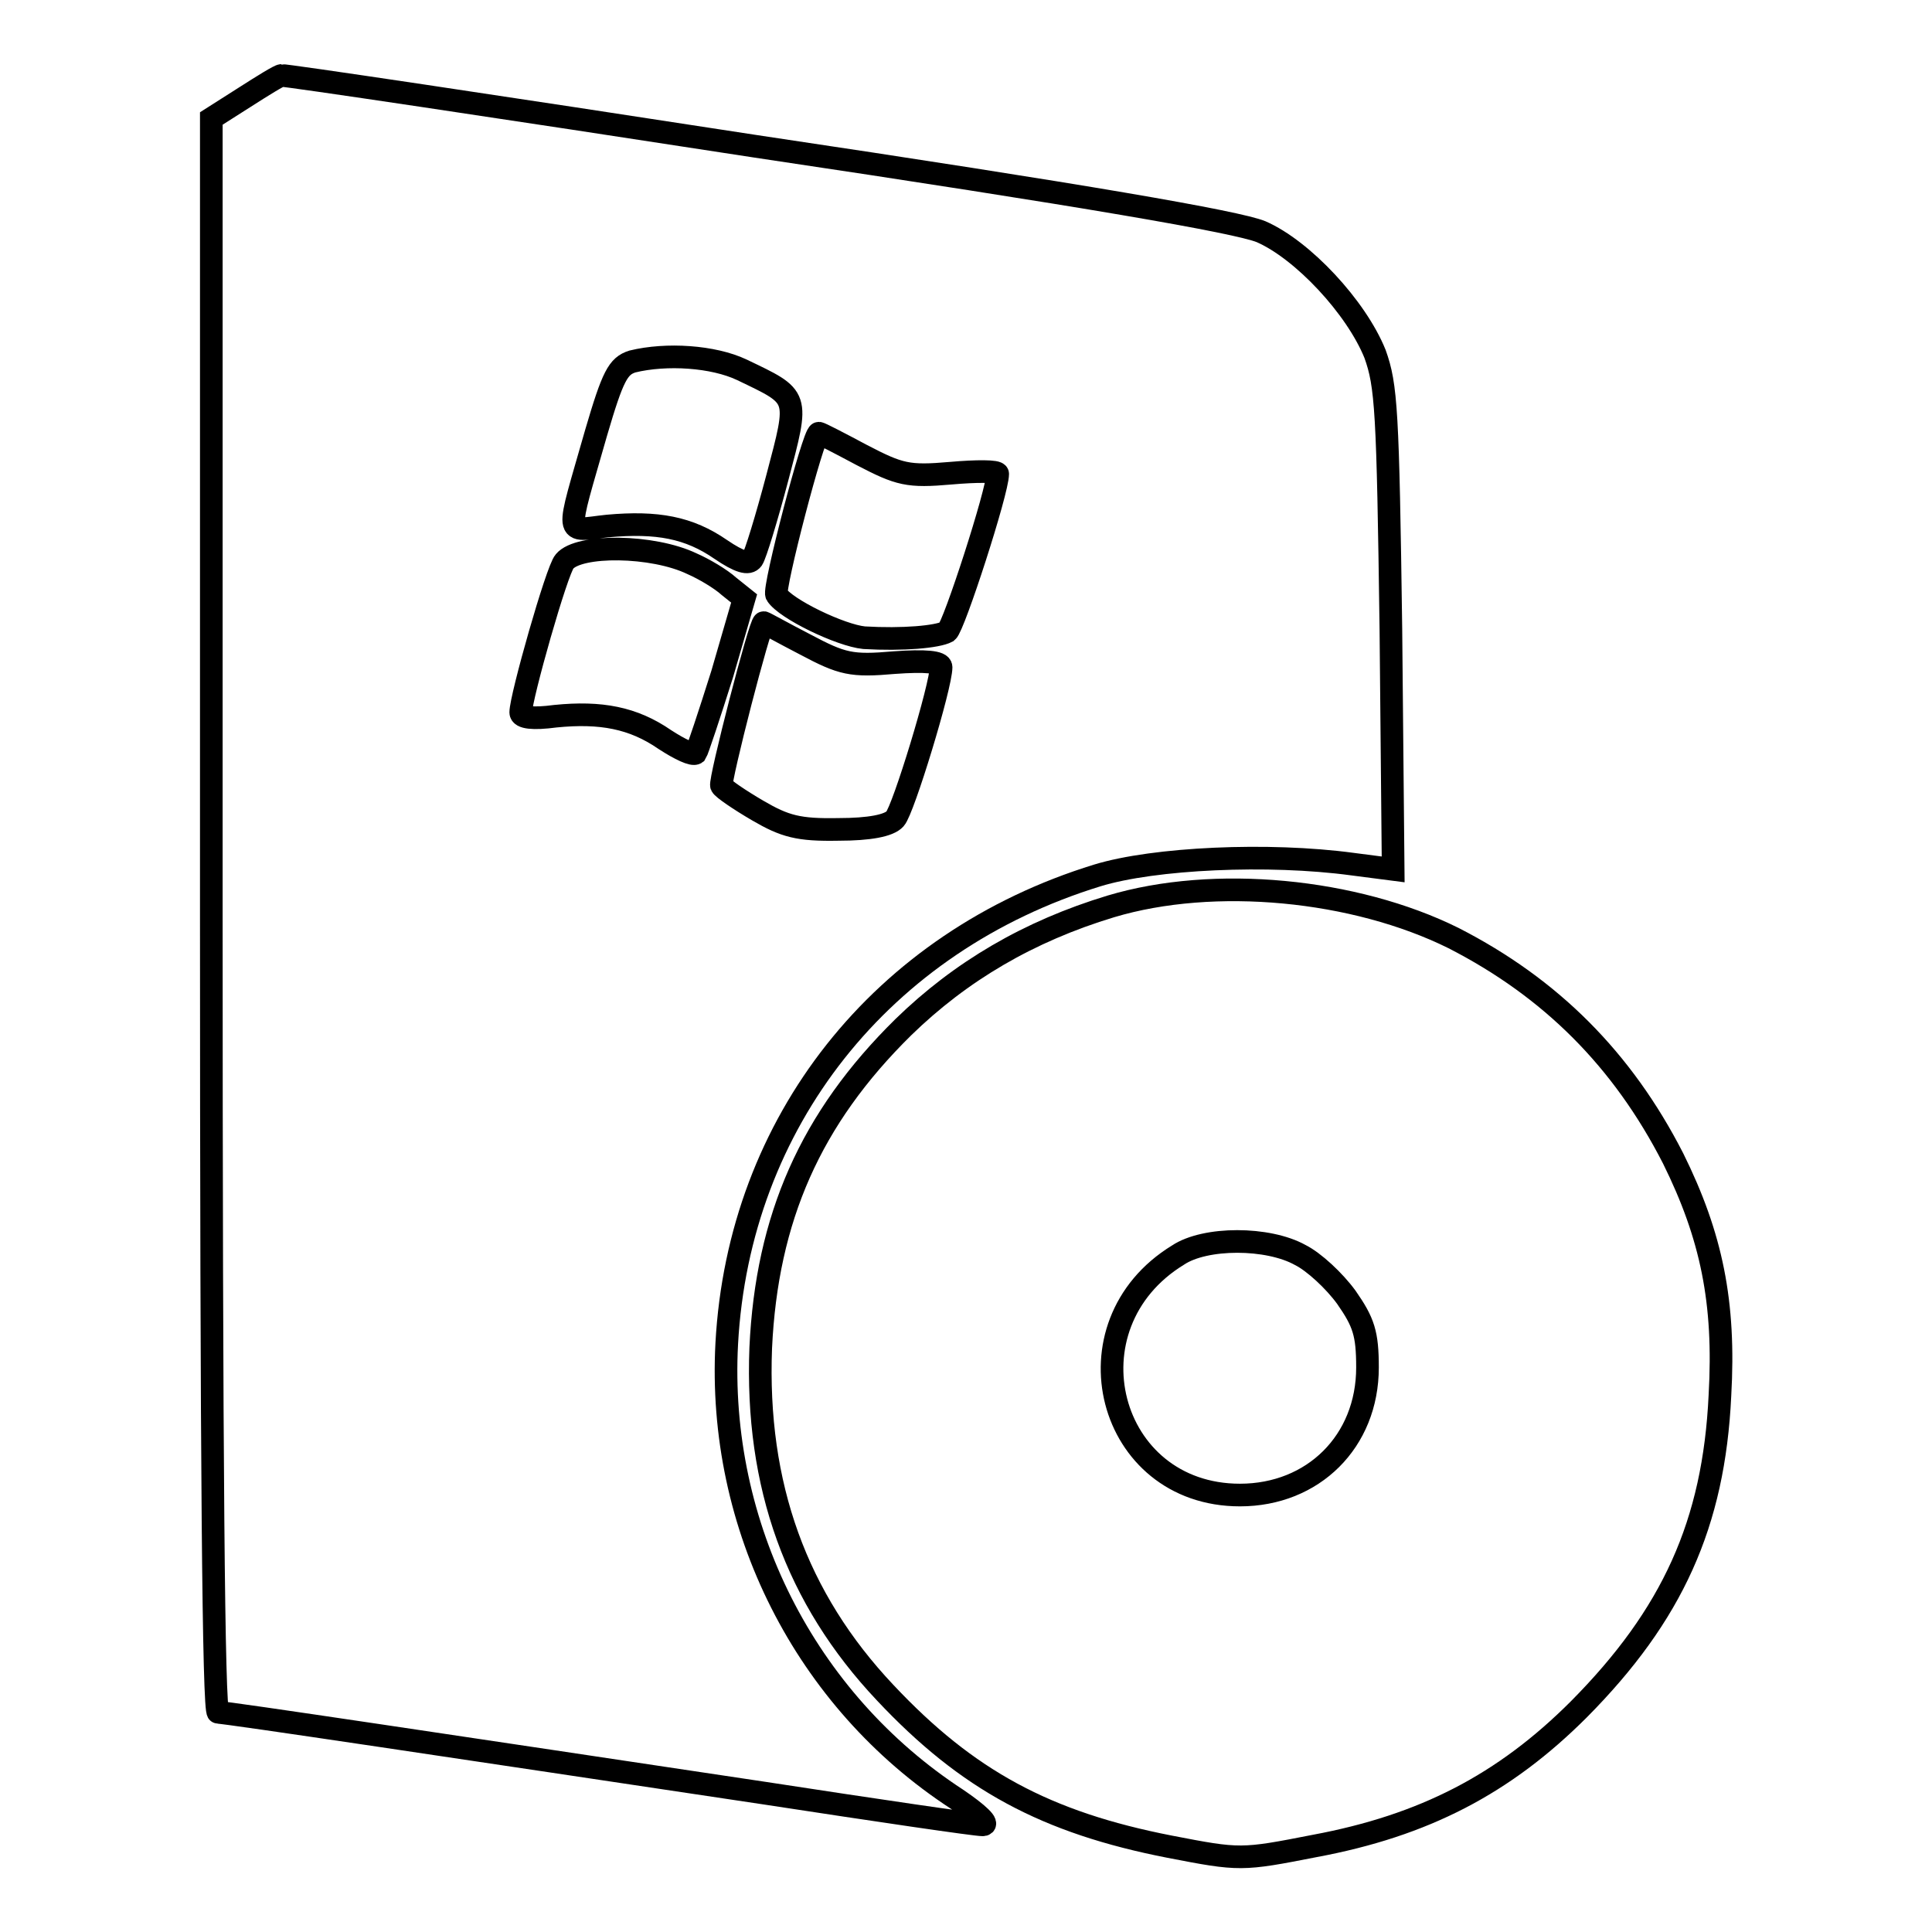
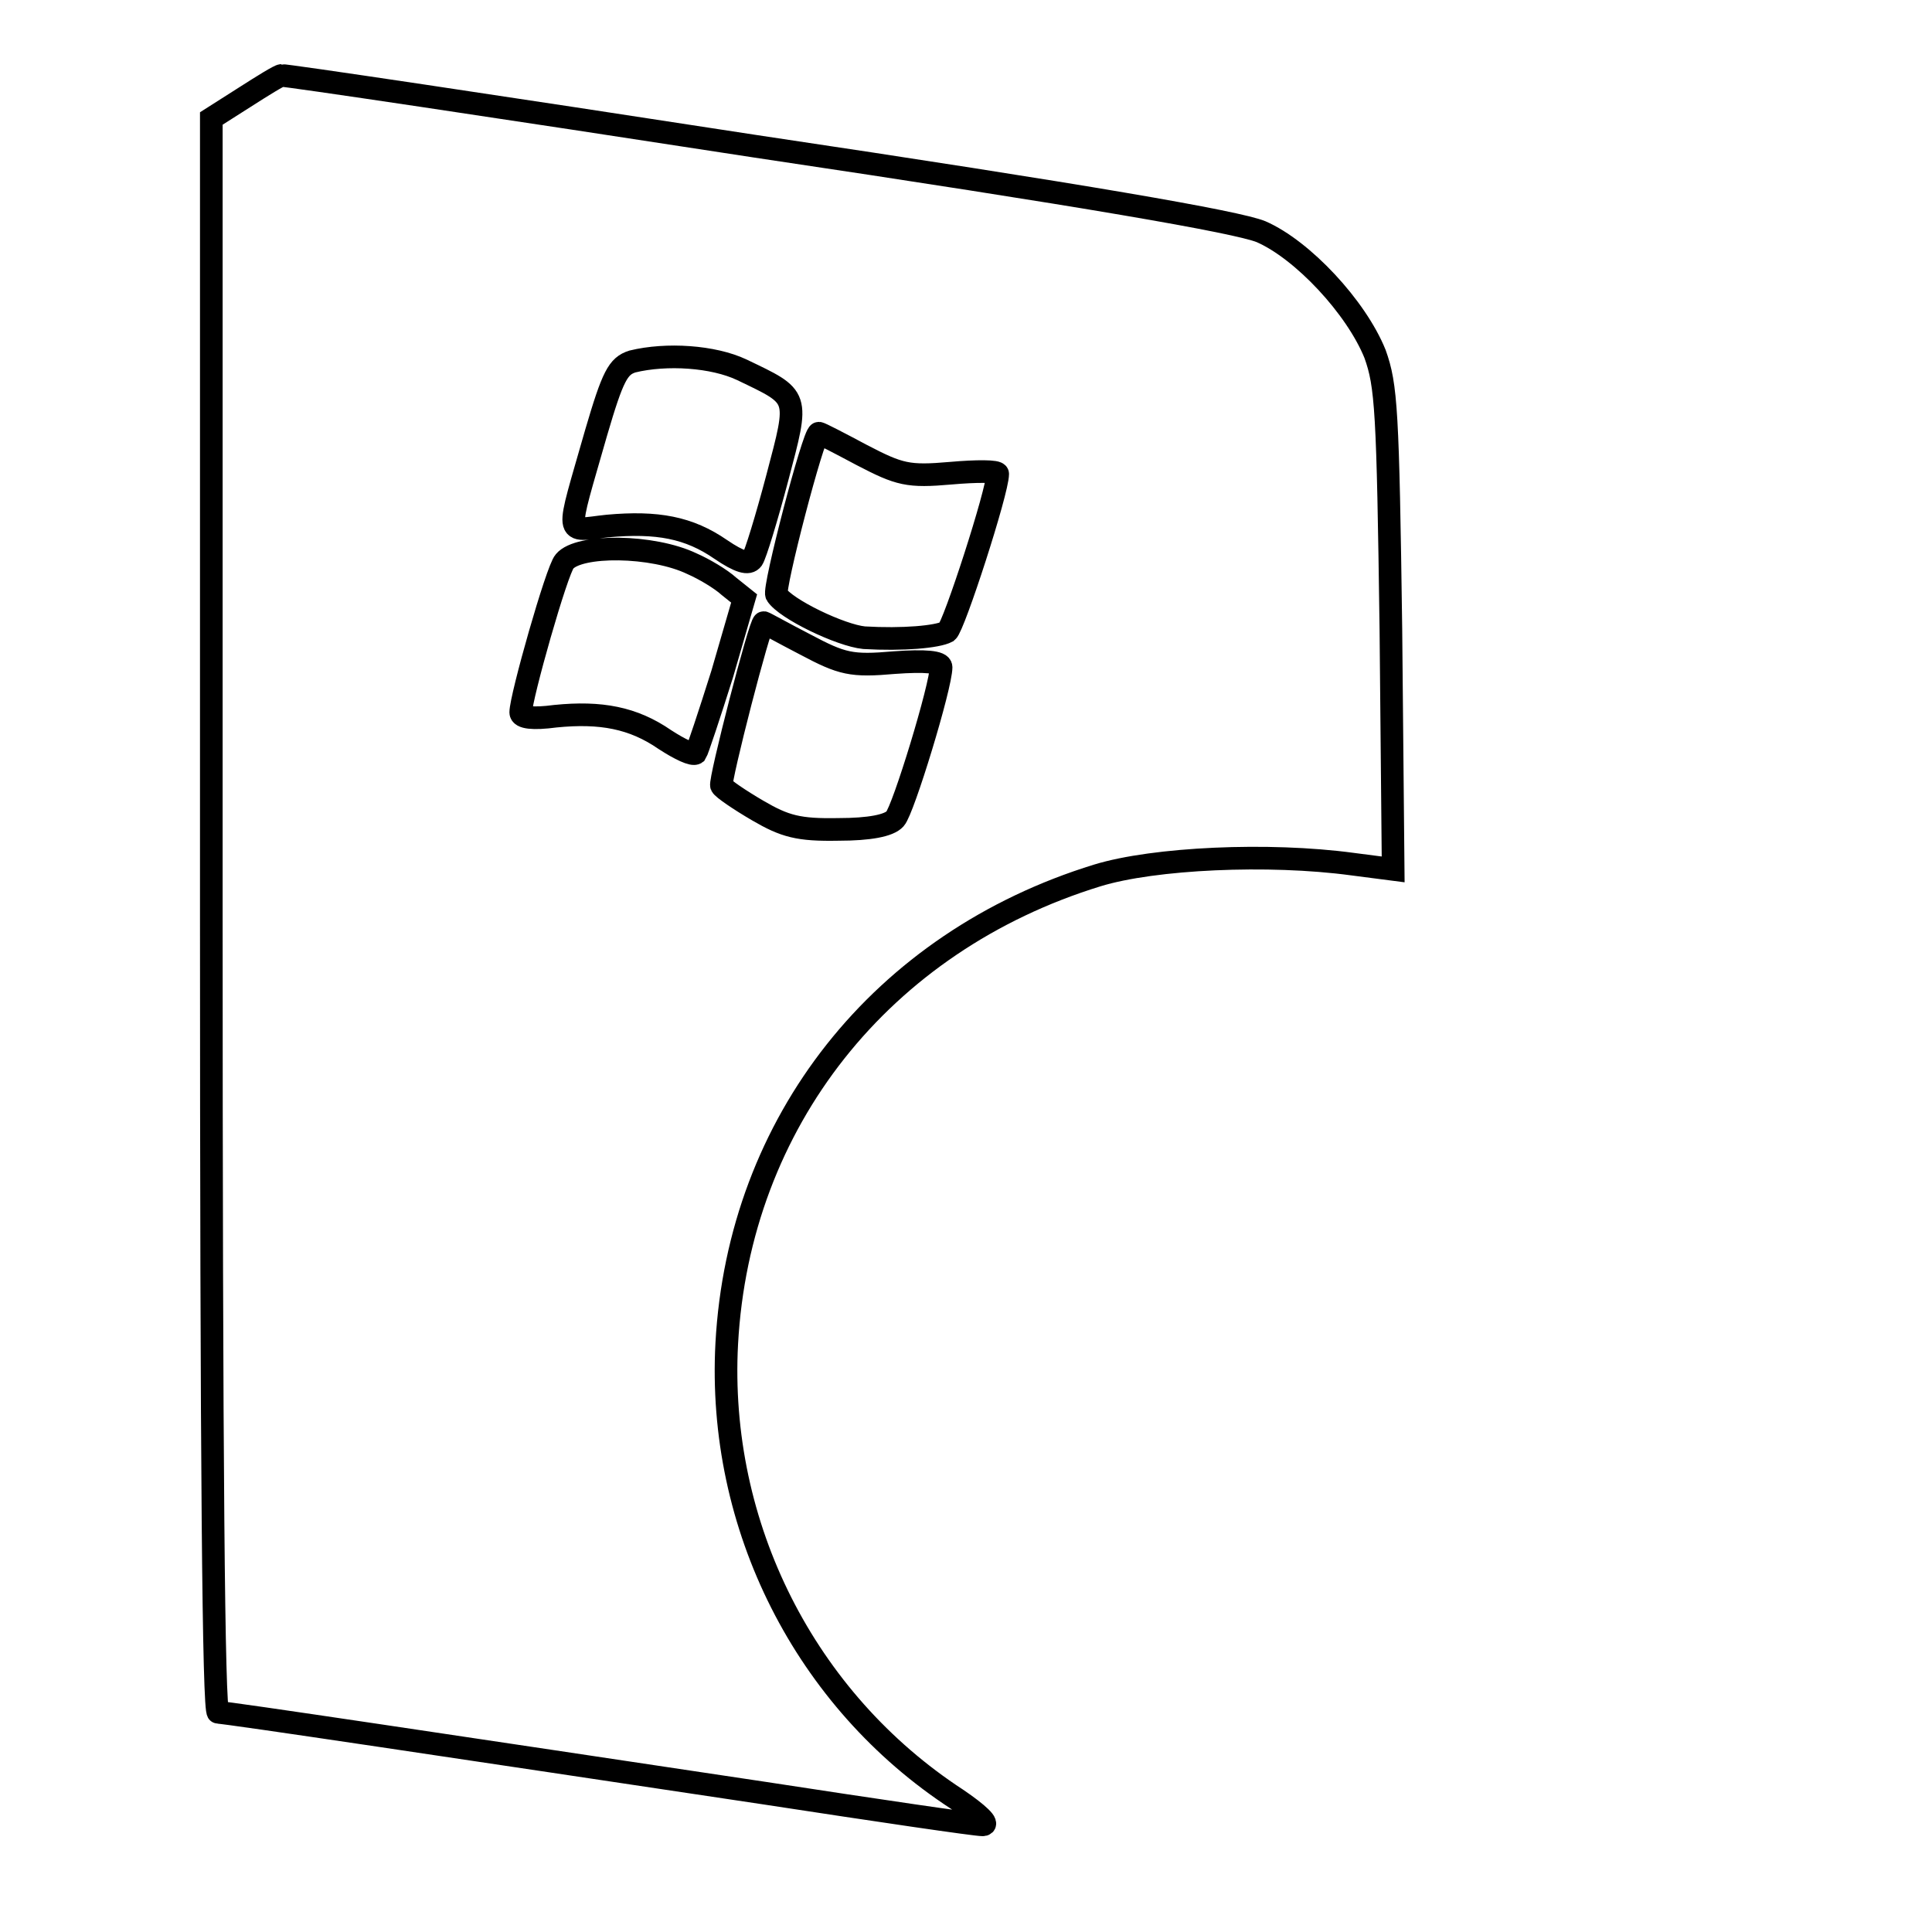
<svg xmlns="http://www.w3.org/2000/svg" version="1.1" x="0px" y="0px" viewBox="0 0 256 256" enable-background="new 0 0 256 256" xml:space="preserve">
  <g>
    <g>
      <path stroke-width="3" fill-opacity="0" stroke="#000000" d="M32.4,12.9L28,15.7v105.6c0,72.8,0.3,105.6,0.9,105.6c1.1,0,31.7,4.6,72.4,10.7c15,2.3,27.9,4.2,28.9,4.2  s-0.6-1.5-3.4-3.4c-20.1-13.1-31.8-36.2-30.5-60.4c1.6-29.3,20.5-53.2,49.1-62c7.5-2.3,22.7-3,33.8-1.5l5.4,0.7l-0.3-31.8  c-0.4-29.1-0.6-32.3-2.1-36.5c-2.5-6.2-9.6-13.8-15.1-16.2c-3.2-1.3-23.3-4.8-66.9-11.3C65.8,14.1,37.6,9.9,37.3,10  C37,10,34.9,11.3,32.4,12.9z M98.3,49c7.7,3.7,7.6,3.3,4.7,14.3c-1.4,5.3-2.9,10.2-3.3,10.8c-0.5,0.7-1.7,0.4-4.2-1.3  c-4.2-2.9-8.4-3.7-15-3.1c-5.8,0.6-5.6,2-1.5-12.4c2.2-7.5,2.9-8.8,4.8-9.4C88.3,46.8,94.5,47.2,98.3,49z M114.2,60.3  c5,2.6,6.1,2.9,11.8,2.4c3.4-0.3,6.2-0.3,6.2,0.1c0,2.3-5.8,20.2-6.7,20.9c-1.3,0.7-5.9,1.1-11,0.8c-3.1-0.3-10.4-3.8-11.6-5.7  c-0.5-0.7,4.9-21.4,5.6-21.4C108.7,57.4,111.2,58.7,114.2,60.3z M91.7,74.7c1.6,0.7,3.8,2,4.9,3l2,1.6l-2.9,10  c-1.7,5.4-3.3,10.2-3.5,10.5c-0.4,0.3-2.1-0.5-4.1-1.8c-4.2-2.9-8.5-3.7-14.5-3.1c-3,0.4-4.6,0.2-4.6-0.5c0-2,4.8-18.9,5.8-20  C76.7,72.1,86.5,72.2,91.7,74.7z M106.7,85.4c4.9,2.6,6.1,2.9,11.8,2.4c4.1-0.3,6.2-0.1,6.2,0.6c0,2.5-5,18.9-6.1,20.1  c-0.8,0.9-3.4,1.4-7.5,1.4c-5.3,0.1-7.1-0.4-10.7-2.5c-2.4-1.4-4.6-2.9-4.8-3.3c-0.3-0.6,5.1-21.6,5.6-21.6  C101.3,82.5,103.8,83.9,106.7,85.4z" />
-       <path stroke-width="3" fill-opacity="0" stroke="#000000" d="M147.2,120.1c-10.9,3.3-19.9,8.6-27.5,16c-12.3,12.1-18.1,25.3-18.9,42.5c-0.7,18.2,4.7,33.2,16.5,45.7  c10.9,11.6,21.3,17.2,37.7,20.4c9.3,1.8,9.5,1.8,19.2-0.1c14.5-2.7,25.1-8.2,35-18.1c12.4-12.5,17.9-24.6,18.7-41.6  c0.7-12.3-1.1-21.1-6.2-31.4c-6.7-13.1-16.2-22.6-29.1-29.2C179.5,117.8,160.9,116,147.2,120.1z M172.3,166.3  c1.8,0.9,4.5,3.4,6.1,5.6c2.3,3.3,2.8,4.8,2.8,9.3c0,9.8-7.2,16.9-16.9,16.9c-17.6,0-23.4-22.5-8.2-31.8  C159.7,163.9,168,163.9,172.3,166.3z" />
    </g>
  </g>
</svg>